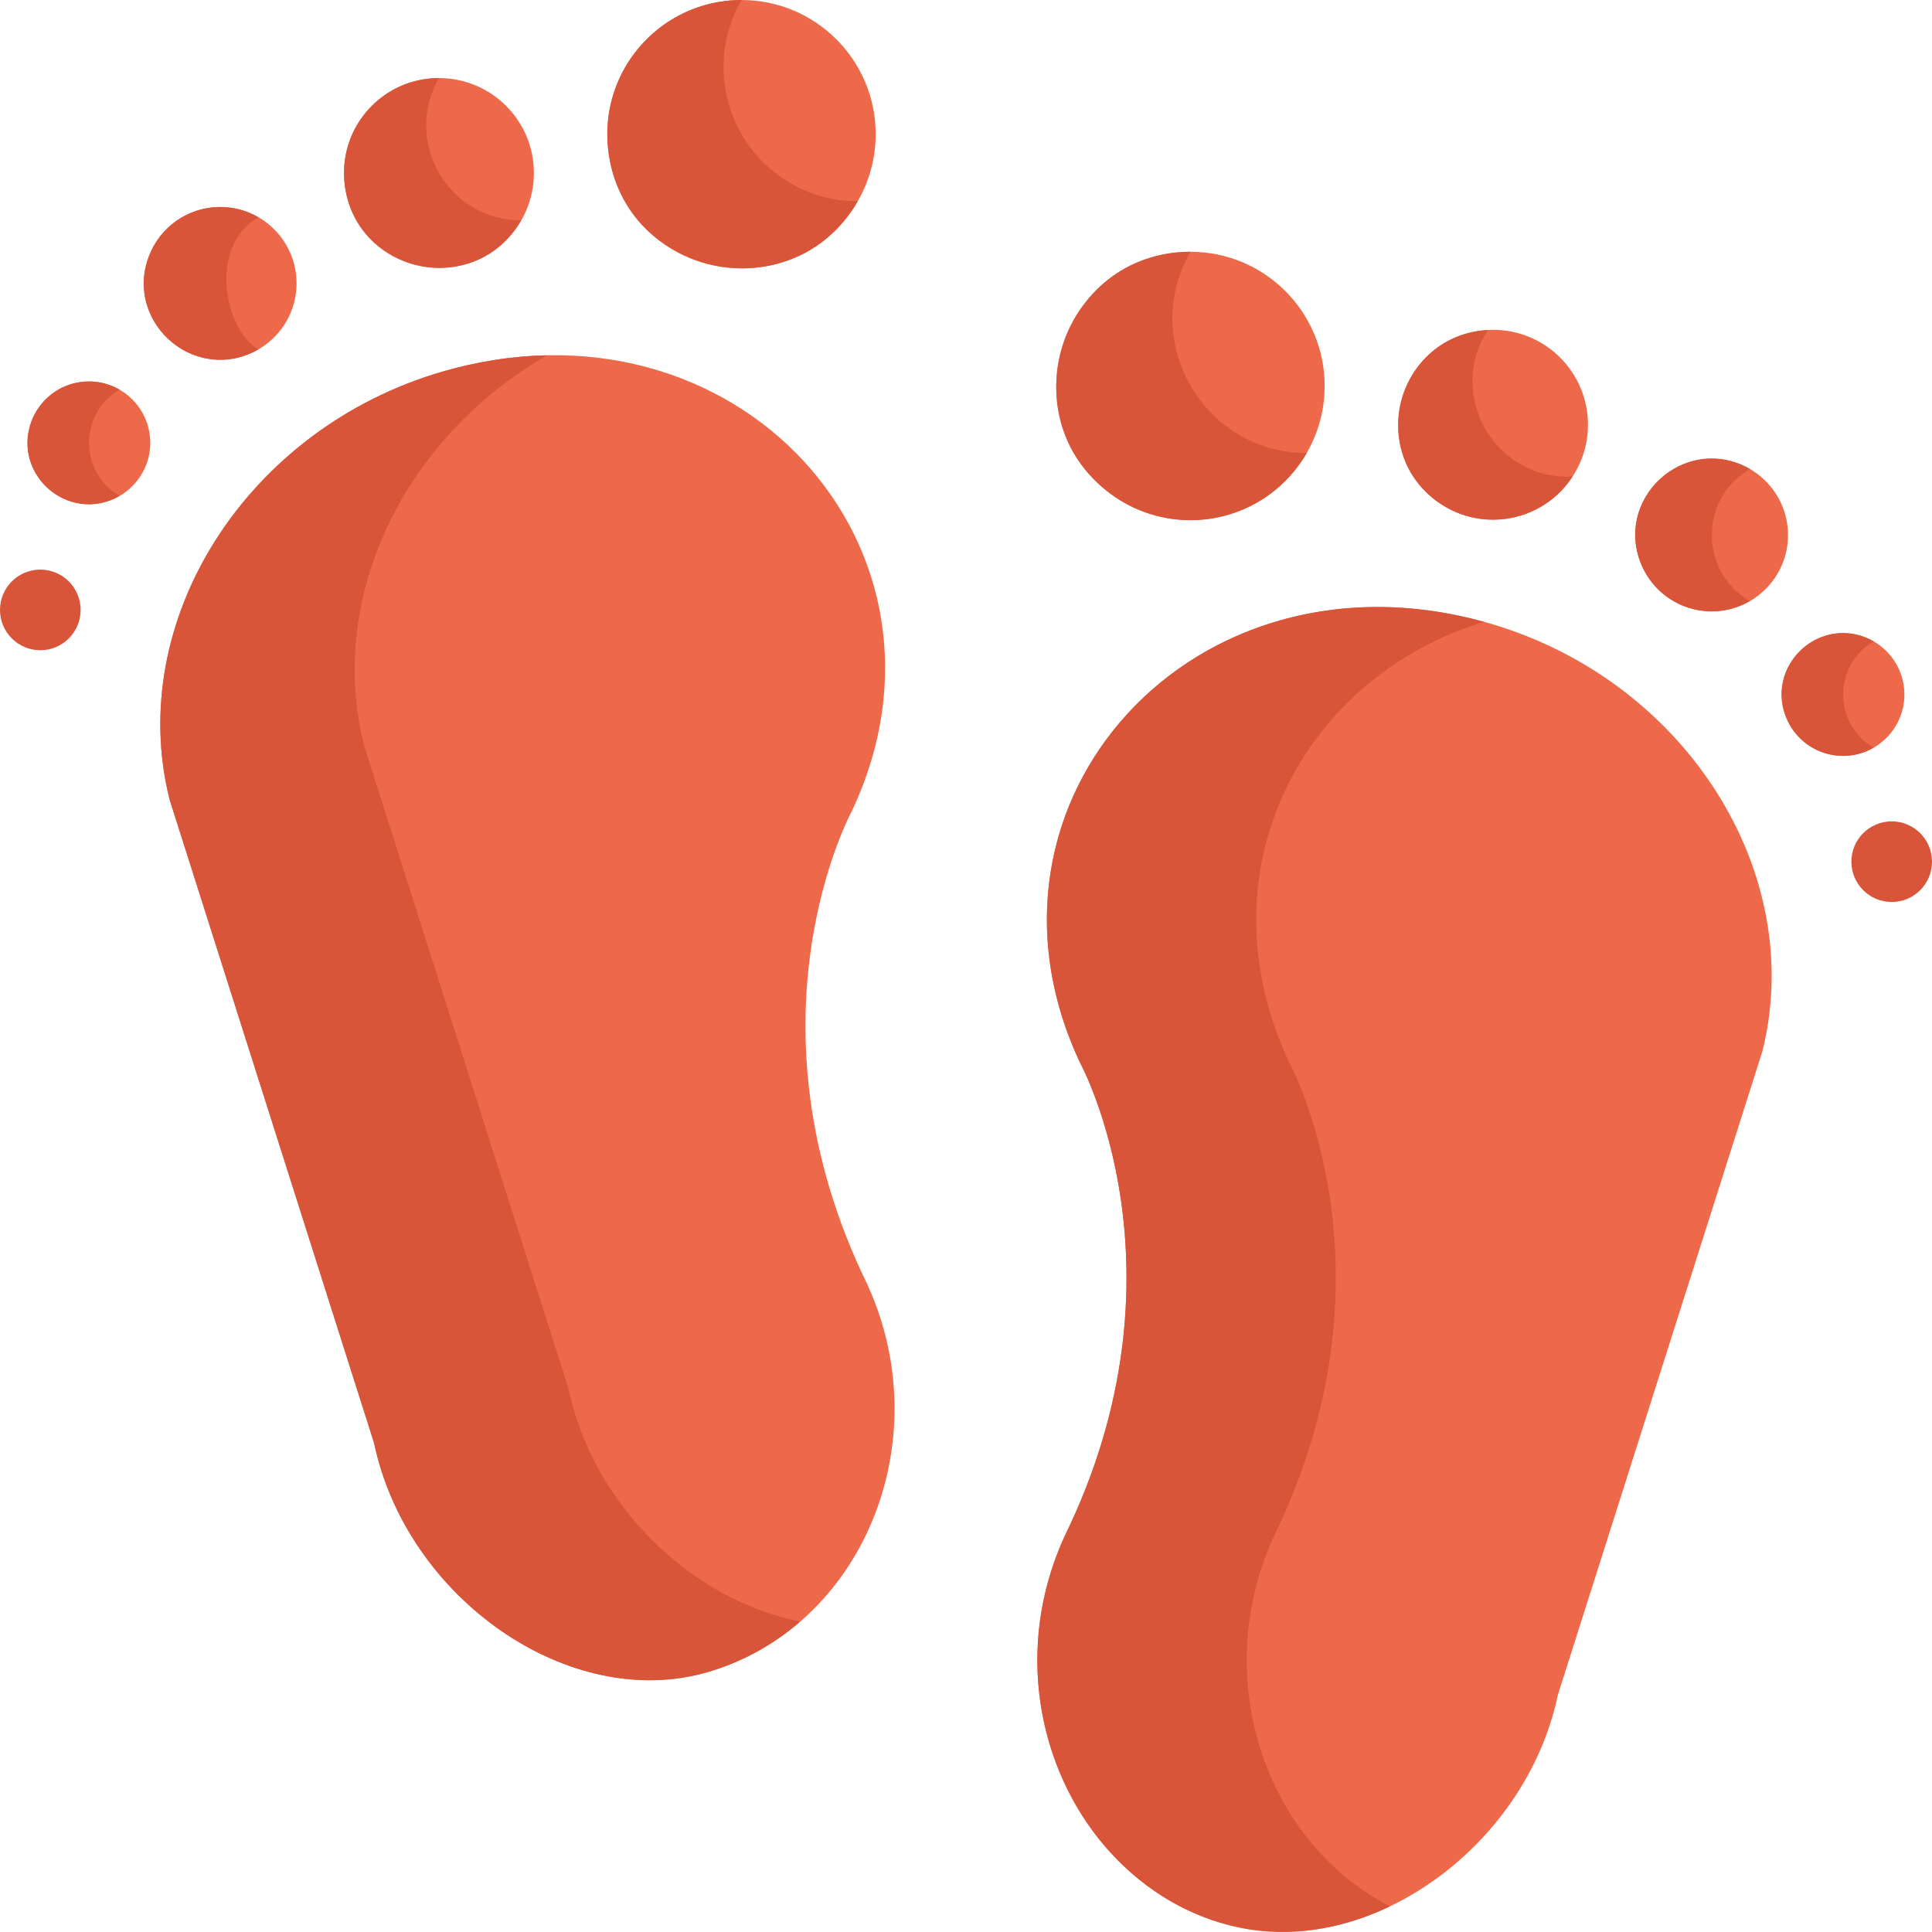
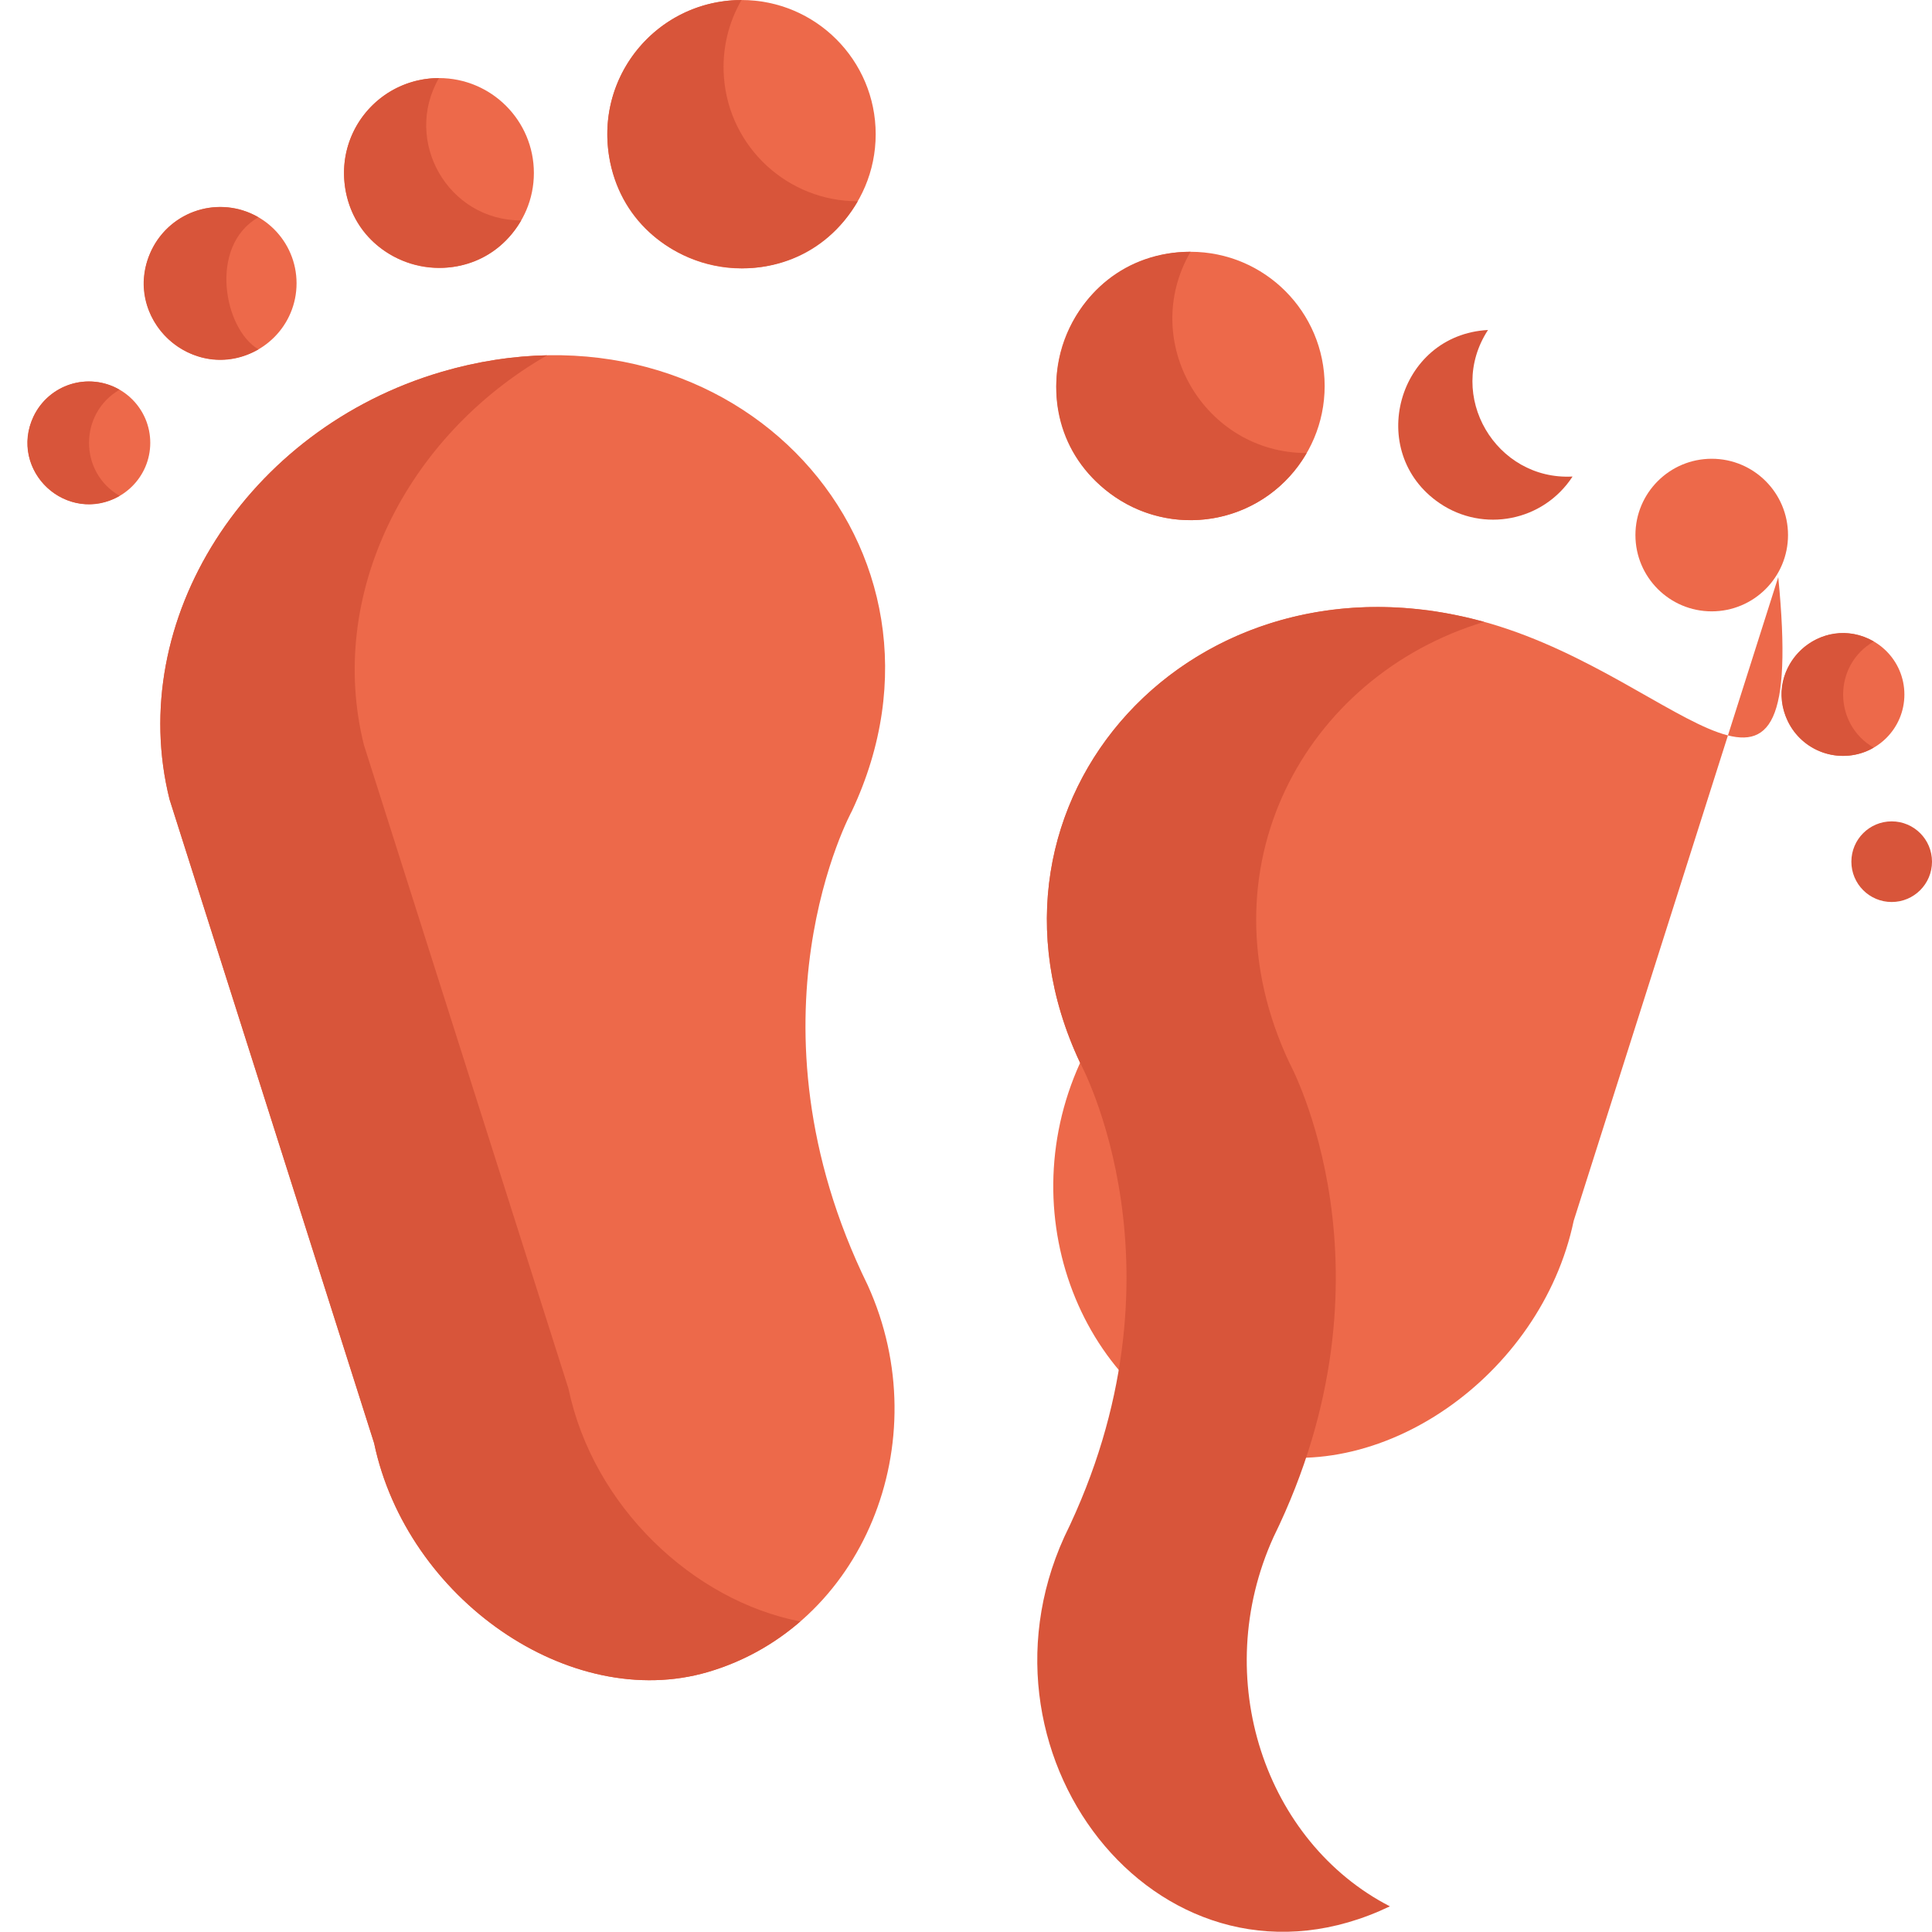
<svg xmlns="http://www.w3.org/2000/svg" version="1.1" id="Capa_1" x="0px" y="0px" viewBox="0 0 512 512" style="enable-background:new 0 0 512 512;" xml:space="preserve">
-   <path style="fill:#ED694A;" d="M394.984,165.271C317.073,142.433,253.48,212.066,286.24,281.66c0,0,30.28,55.298-4.195,125.643  c-18.91,41.626,1.474,90.536,42.326,102.509c36.616,10.733,79.844-19.472,88.481-60.647c0.033-0.104,54.181-170.476,54.207-170.579  C478.912,231.144,446.643,180.412,394.984,165.271z" />
+   <path style="fill:#ED694A;" d="M394.984,165.271C317.073,142.433,253.48,212.066,286.24,281.66c-18.91,41.626,1.474,90.536,42.326,102.509c36.616,10.733,79.844-19.472,88.481-60.647c0.033-0.104,54.181-170.476,54.207-170.579  C478.912,231.144,446.643,180.412,394.984,165.271z" />
  <path style="fill:#D8553A;" d="M337.512,407.302c34.475-70.344,4.195-125.643,4.195-125.643  c-24.12-51.238,3.993-102.492,51.593-116.853c-77.138-21.35-139.583,47.763-107.059,116.853c0,0,30.28,55.298-4.195,125.643  c-26.99,59.412,26.857,126.34,86.291,97.898C335.345,488.214,320.474,444.809,337.512,407.302z" />
  <circle style="fill:#ED694A;" cx="315.484" cy="102.289" r="35.564" />
  <path style="fill:#D8553A;" d="M315.505,66.72c-34.84,0.016-48.933,45.247-20.058,64.944c16.856,11.499,40.311,6.584,50.834-11.602  C319.201,120.074,301.724,90.534,315.505,66.72z" />
-   <circle style="fill:#ED694A;" cx="395.671" cy="112.559" r="25.159" />
  <path style="fill:#D8553A;" d="M394.335,87.449c-24.03,1.299-32.581,32.425-12.837,45.894c11.568,7.891,27.475,4.861,35.248-7.057  C396.476,127.38,383.011,104.824,394.335,87.449z" />
  <circle style="fill:#ED694A;" cx="453.624" cy="141.796" r="20.219" />
-   <path style="fill:#D8553A;" d="M463.752,124.298c-17.192-9.932-36.957,8.375-28.348,26.263c5.014,10.419,17.912,14.716,28.313,8.729  C450.36,151.572,450.22,132.089,463.752,124.298z" />
  <circle style="fill:#ED694A;" cx="488.432" cy="184.058" r="16.252" />
  <g>
    <path style="fill:#D8553A;" d="M496.57,169.999c-13.821-7.985-29.705,6.735-22.787,21.111c3.892,8.088,13.604,11.489,21.692,7.597   c0.369-0.177,0.717-0.38,1.066-0.581C485.805,191.923,485.693,176.262,496.57,169.999z" />
    <circle style="fill:#D8553A;" cx="501.317" cy="228.355" r="10.683" />
  </g>
  <path style="fill:#ED694A;" d="M117.012,98.554c77.911-22.838,141.504,46.795,108.744,116.389c0,0-30.28,55.298,4.195,125.643  c18.91,41.626-1.474,90.536-42.326,102.509c-36.616,10.733-79.844-19.472-88.481-60.647c-0.033-0.104-54.181-170.476-54.207-170.579  C33.084,164.428,65.353,113.696,117.012,98.554z" />
  <path style="fill:#D8553A;" d="M150.656,368.021c-0.033-0.104-54.181-170.476-54.207-170.579  C86.521,157.704,107.551,115.663,145,94.157c-9.011,0.179-18.39,1.584-27.989,4.398c-51.66,15.142-83.928,65.875-72.074,113.315  c0.026,0.103,54.173,170.475,54.207,170.579c8.637,41.174,51.865,71.379,88.481,60.646c9.287-2.722,17.502-7.369,24.453-13.39  C183.688,424.192,157.211,399.269,150.656,368.021z" />
  <circle style="fill:#ED694A;" cx="196.502" cy="35.568" r="35.564" />
  <path style="fill:#D8553A;" d="M191.849,20.45c-0.557-7.408,1.2-14.455,4.657-20.436c-0.884,0.001-1.771,0.023-2.667,0.09  c-19.587,1.473-34.271,18.545-32.797,38.132c2.622,34.852,48.833,45.273,66.272,15.1C208.868,53.355,193.255,39.14,191.849,20.45z" />
  <circle style="fill:#ED694A;" cx="116.325" cy="45.847" r="25.159" />
  <path style="fill:#D8553A;" d="M116.322,20.7c-0.625,0.001-1.252,0.016-1.886,0.064c-13.853,1.042-24.239,13.116-23.196,26.97  c1.854,24.632,34.526,32.043,46.873,10.681C118.653,58.433,106.738,37.283,116.322,20.7z" />
  <circle style="fill:#ED694A;" cx="58.372" cy="75.077" r="20.219" />
  <path style="fill:#D8553A;" d="M68.468,57.581c-10.383-5.981-23.292-1.704-28.313,8.728C31.546,84.2,51.313,102.505,68.503,92.574  C59.414,87.341,55.111,65.297,68.468,57.581z" />
  <circle style="fill:#ED694A;" cx="23.569" cy="117.348" r="16.252" />
  <g>
    <path style="fill:#D8553A;" d="M31.682,103.283c-8.325-4.799-18.715-1.387-22.757,7.016c-6.92,14.38,8.969,29.095,22.787,21.111   C20.836,125.148,20.946,109.486,31.682,103.283z" />
-     <circle style="fill:#D8553A;" cx="10.683" cy="161.635" r="10.683" />
  </g>
  <g>
</g>
  <g>
</g>
  <g>
</g>
  <g>
</g>
  <g>
</g>
  <g>
</g>
  <g>
</g>
  <g>
</g>
  <g>
</g>
  <g>
</g>
  <g>
</g>
  <g>
</g>
  <g>
</g>
  <g>
</g>
  <g>
</g>
</svg>